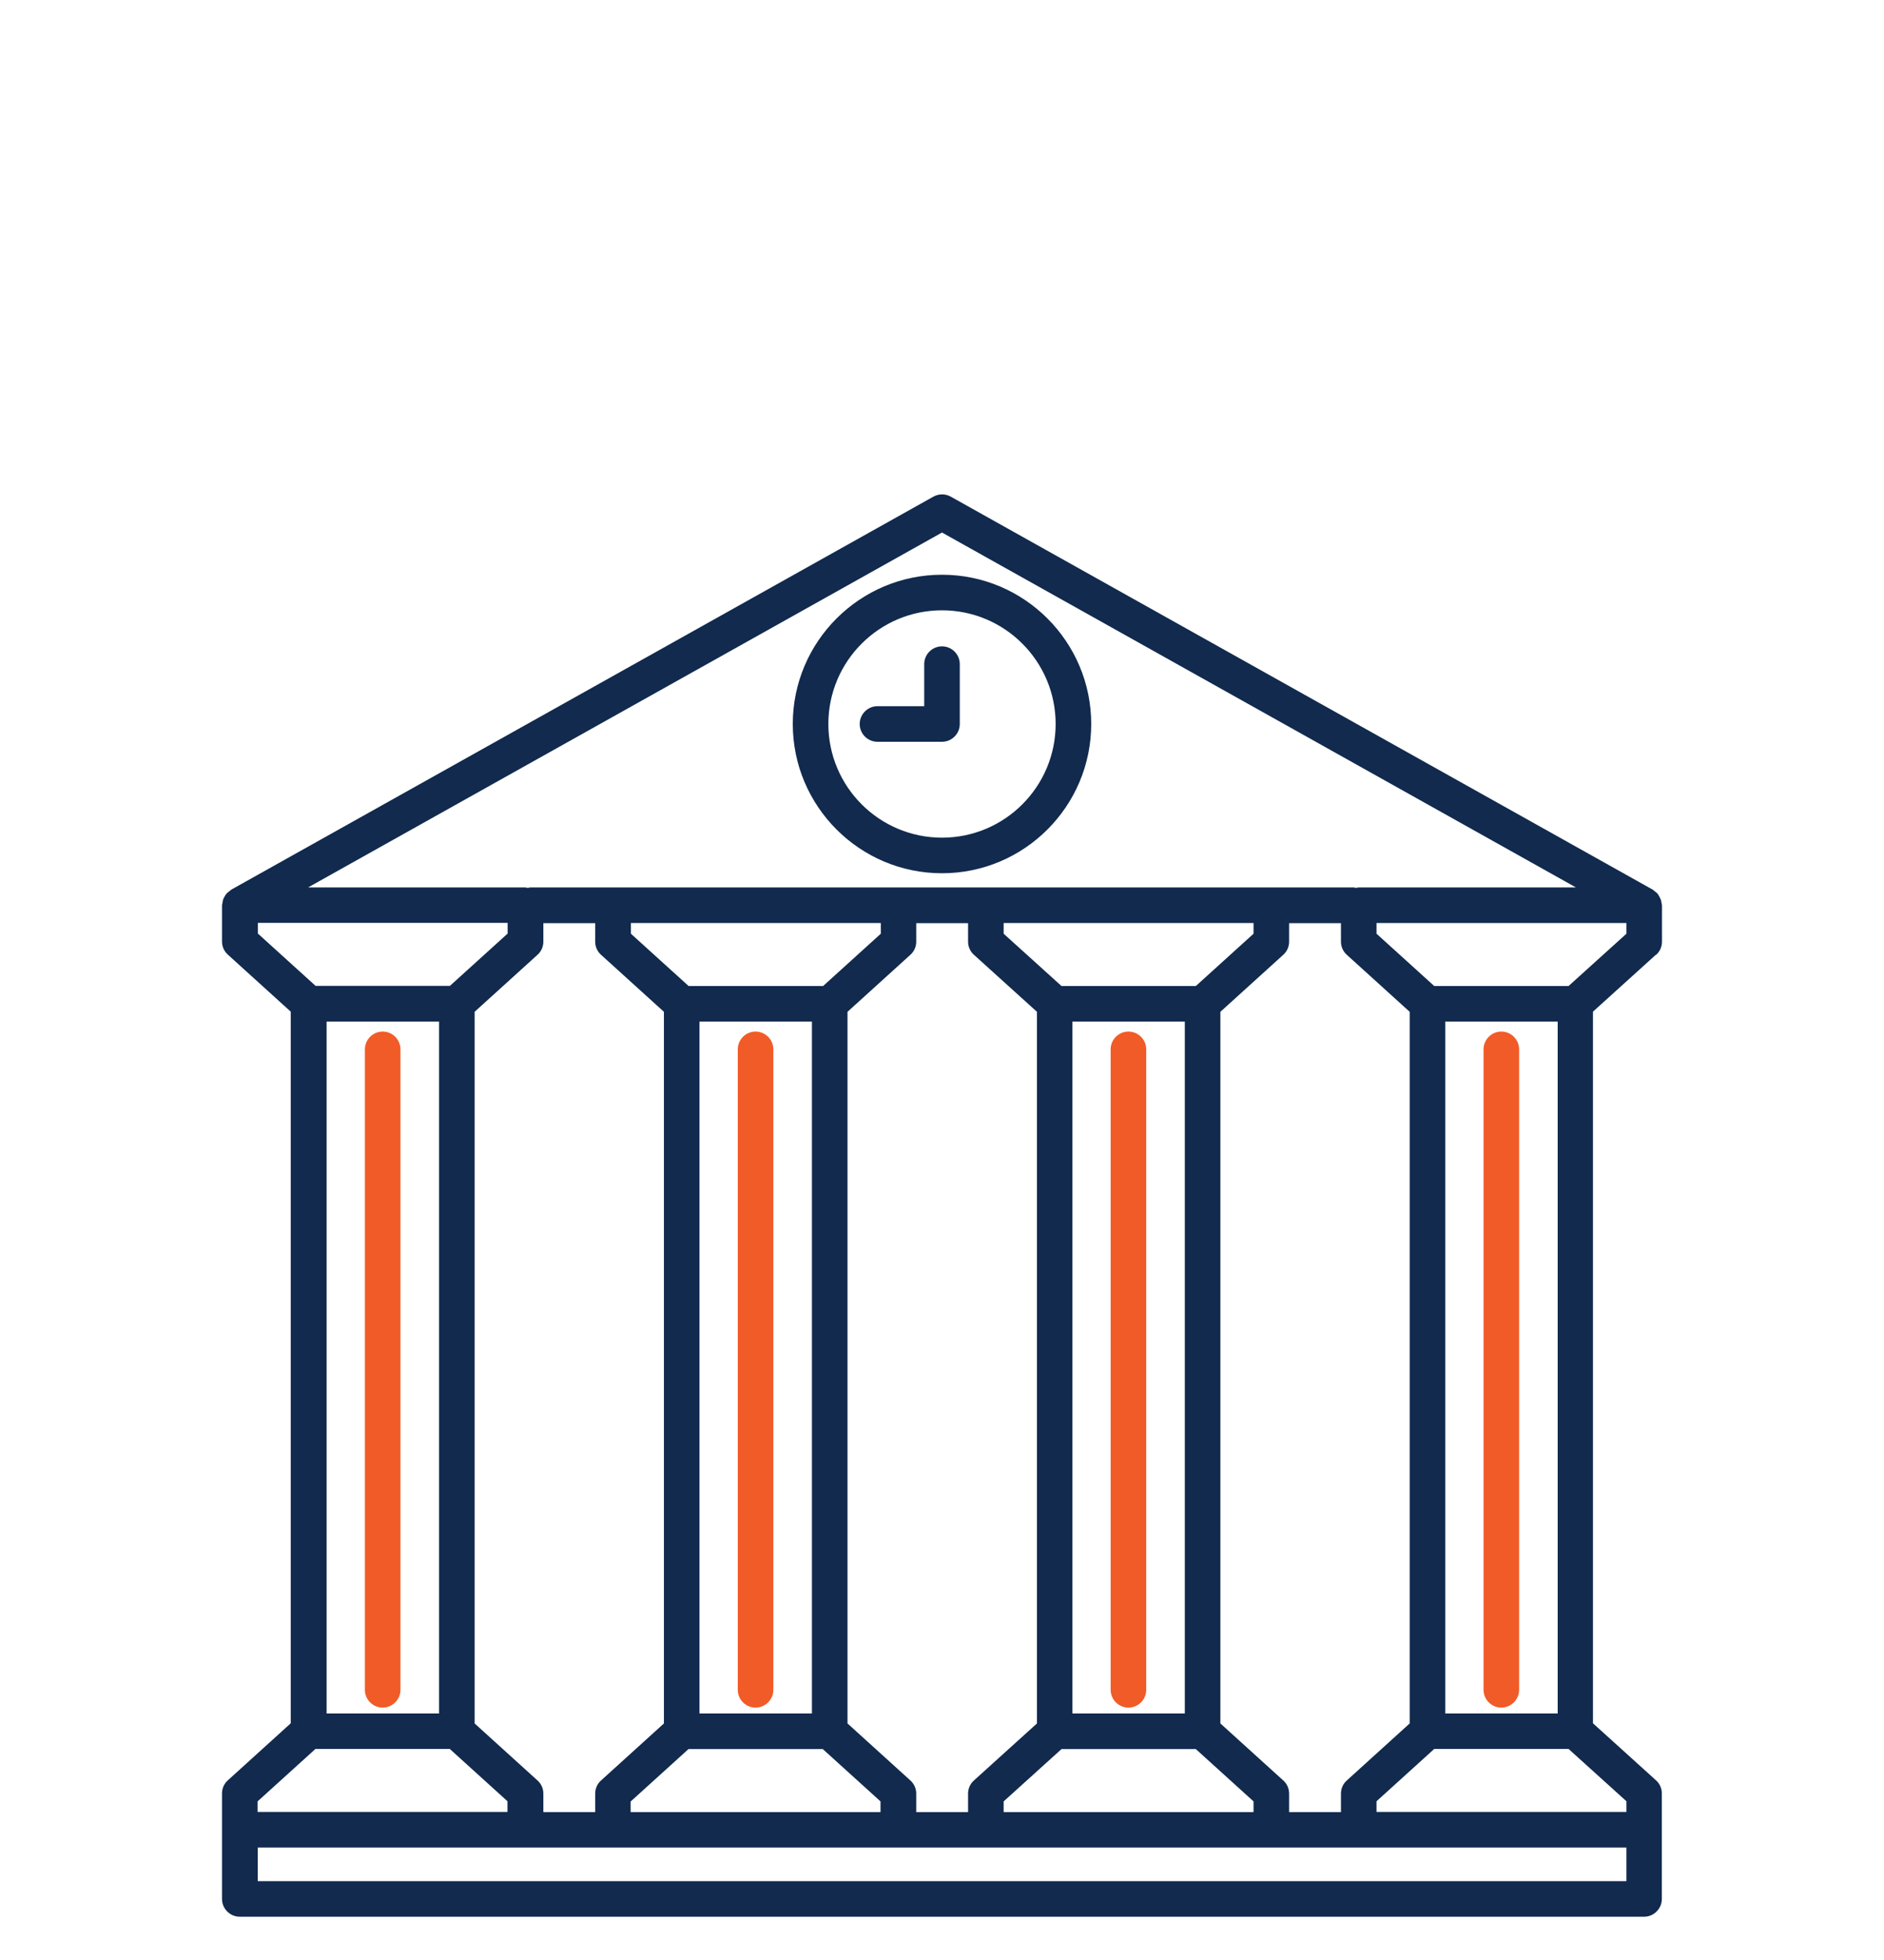
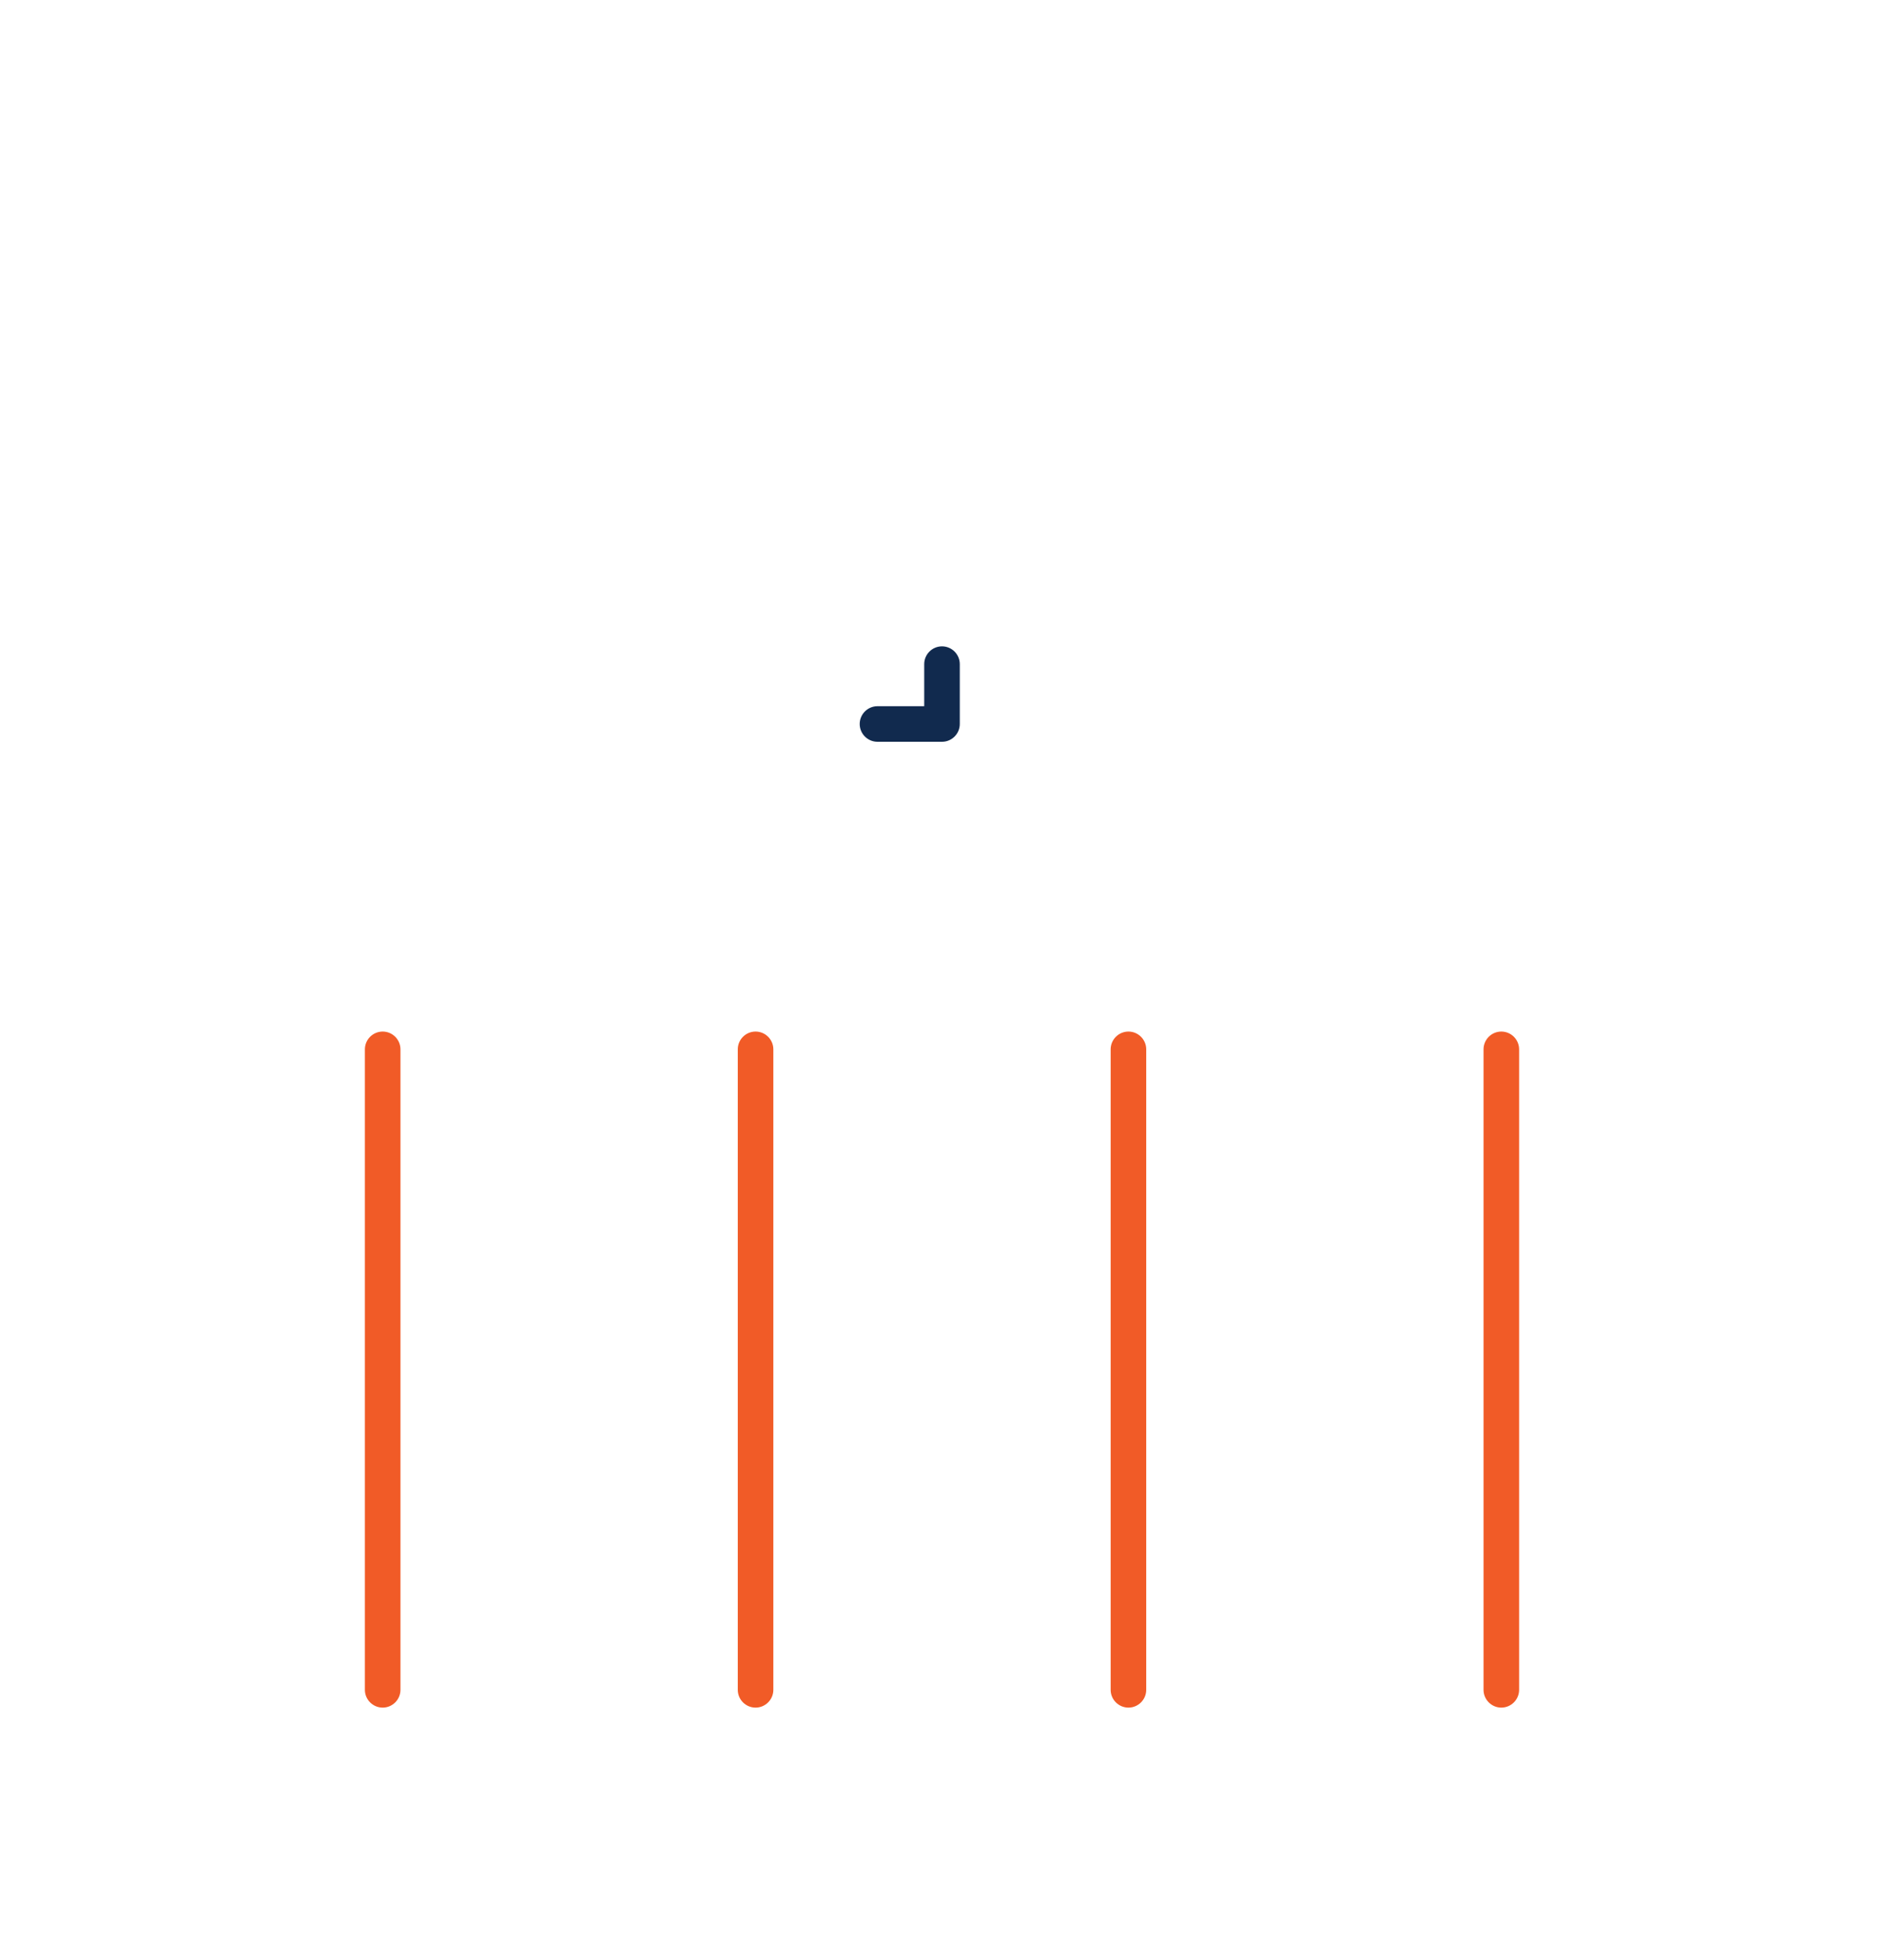
<svg xmlns="http://www.w3.org/2000/svg" id="Calque_1" width="125" height="130" viewBox="0 0 125 130">
  <defs>
    <style>.cls-1{fill:#112a4e;}.cls-2{fill:#f15b27;}</style>
  </defs>
  <path class="cls-2" d="m25.39,68.42c-.65,0-1.18.53-1.18,1.18v42.48c0,.65.53,1.18,1.18,1.18s1.18-.53,1.18-1.18v-42.48c0-.65-.53-1.18-1.18-1.18Z" />
  <path class="cls-2" d="m50.13,68.42c-.65,0-1.18.53-1.18,1.18v42.48c0,.65.53,1.18,1.18,1.18s1.18-.53,1.18-1.18v-42.48c0-.65-.53-1.18-1.18-1.18Z" />
  <path class="cls-2" d="m74.87,68.42c-.65,0-1.18.53-1.18,1.18v42.48c0,.65.53,1.18,1.18,1.18s1.18-.53,1.18-1.18v-42.48c0-.65-.53-1.18-1.18-1.18Z" />
-   <path class="cls-1" d="m109.88,63.33c.25-.22.39-.54.39-.87v-2.41c0-.05-.02-.1-.03-.15-.01-.08-.02-.16-.05-.24-.03-.07-.06-.13-.1-.2s-.07-.13-.12-.19c-.05-.06-.12-.11-.19-.16-.04-.03-.07-.07-.12-.1l-46.58-26.07c-.36-.2-.79-.2-1.15,0L15.34,59.01s-.07.07-.12.1c-.07.05-.13.1-.19.16-.05.06-.09.12-.12.18s-.08.13-.1.2c-.03.08-.04.16-.05.24,0,.05-.03.09-.03.15v2.41c0,.33.14.65.39.87l4.17,3.78v47.2l-4.17,3.78c-.25.22-.39.54-.39.87v7c0,.65.53,1.18,1.18,1.18h93.17c.65,0,1.18-.53,1.18-1.18v-7c0-.33-.14-.65-.39-.87l-4.18-3.78v-47.2l4.18-3.78Zm-20.91,55.63v1.23h-3.44v-1.23c0-.33-.14-.65-.39-.87l-4.17-3.78v-47.2l4.17-3.78c.25-.22.39-.54.39-.87v-1.23h3.44v1.23c0,.33.14.65.39.87l4.17,3.78v47.2l-4.17,3.78c-.25.22-.39.54-.39.87Zm-28.18,1.23v-1.23c0-.33-.14-.65-.39-.87l-4.17-3.78v-47.2l4.17-3.78c.25-.22.39-.54.39-.87v-1.23h3.44v1.23c0,.33.14.65.39.87l4.18,3.78v47.2l-4.18,3.78c-.25.22-.39.54-.39.87v1.23h-3.44Zm-24.74,0v-1.23c0-.33-.14-.65-.39-.87l-4.17-3.78v-47.2l4.17-3.78c.25-.22.39-.54.39-.87v-1.23h3.44v1.23c0,.33.14.65.39.87l4.17,3.78v47.2l-4.17,3.78c-.25.22-.39.54-.39.87v1.23h-3.44Zm-14.38-52.43h7.46v45.89h-7.46v-45.89Zm24.74,0h7.46v45.89h-7.46v-45.89Zm8.19-2.36h-8.91l-3.83-3.47v-.71h16.58v.71l-3.83,3.47Zm-12.75,54.08l3.83-3.47h8.91l3.83,3.47v.71h-16.58v-.71Zm29.3-51.72h7.46v45.89h-7.46v-45.89Zm8.19-2.36h-8.91l-3.84-3.47v-.71h16.58v.71l-3.83,3.47Zm-12.75,54.08l3.84-3.47h8.91l3.83,3.47v.71h-16.58v-.71Zm29.3-51.72h7.46v45.89h-7.46v-45.89Zm12.02-5.83l-3.84,3.47h-8.91l-3.83-3.47v-.71h16.58v.71Zm-45.41-26.61l42.06,23.54h-14.42c-.06,0-.11.03-.16.03-.06,0-.11-.03-.17-.03h-54.63c-.06,0-.11.03-.16.03-.06,0-.11-.03-.16-.03h-14.42l42.06-23.54Zm-45.4,25.89h16.58v.71l-3.83,3.47h-8.91l-3.83-3.47v-.71Zm0,58.26l3.83-3.47h8.91l3.83,3.47v.71h-16.58v-.71Zm90.81,5.3H17.1v-2.23h90.81v2.23Zm0-4.59h-16.58v-.71l3.83-3.47h8.91l3.84,3.47v.71Z" />
  <path class="cls-2" d="m99.61,68.42c-.65,0-1.18.53-1.18,1.18v42.48c0,.65.53,1.18,1.18,1.18s1.18-.53,1.18-1.18v-42.48c0-.65-.53-1.18-1.18-1.18Z" />
-   <path class="cls-1" d="m62.5,38.12c-5.46,0-9.9,4.44-9.9,9.9s4.44,9.9,9.9,9.9,9.9-4.44,9.9-9.9-4.44-9.9-9.9-9.9Zm0,17.44c-4.16,0-7.54-3.38-7.54-7.54s3.38-7.54,7.54-7.54,7.54,3.38,7.54,7.54-3.38,7.54-7.54,7.54Z" />
  <path class="cls-1" d="m58.22,49.2h4.28c.65,0,1.18-.53,1.18-1.18v-3.97c0-.65-.53-1.18-1.18-1.18s-1.18.53-1.18,1.18v2.79h-3.1c-.65,0-1.18.53-1.18,1.18s.53,1.18,1.18,1.18Z" />
</svg>